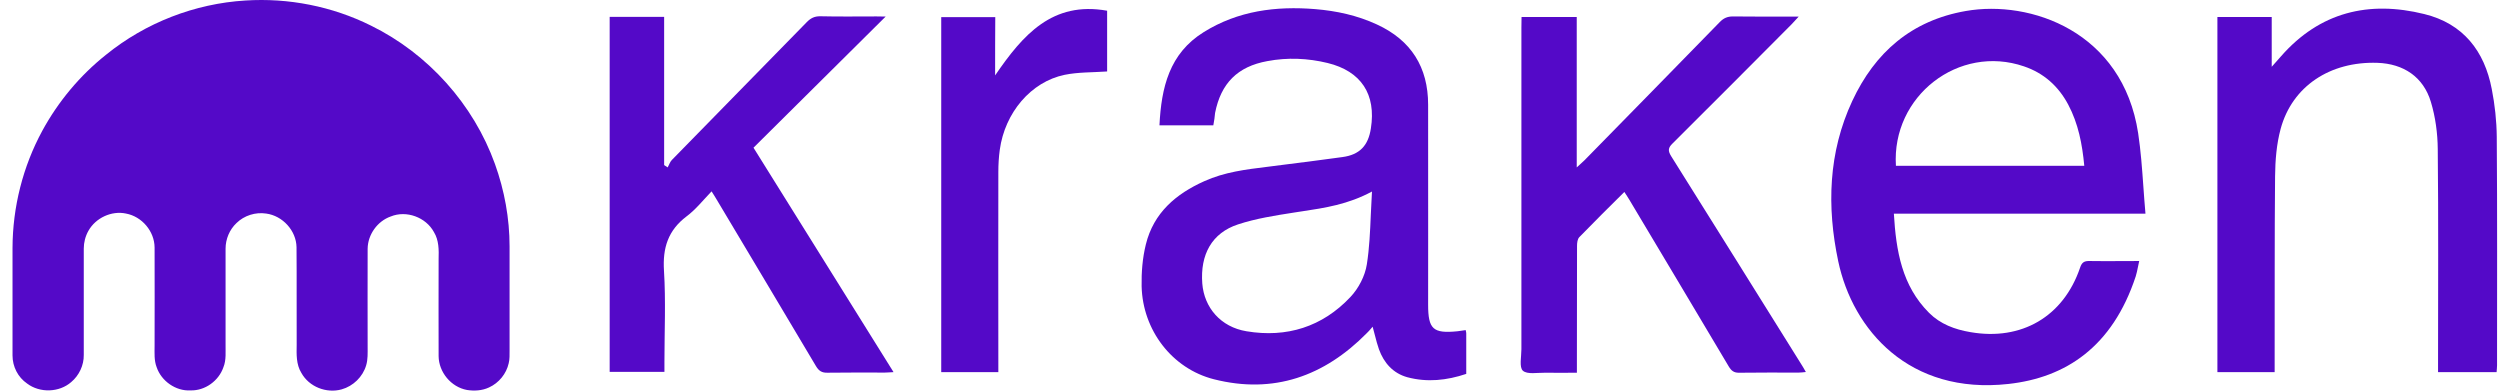
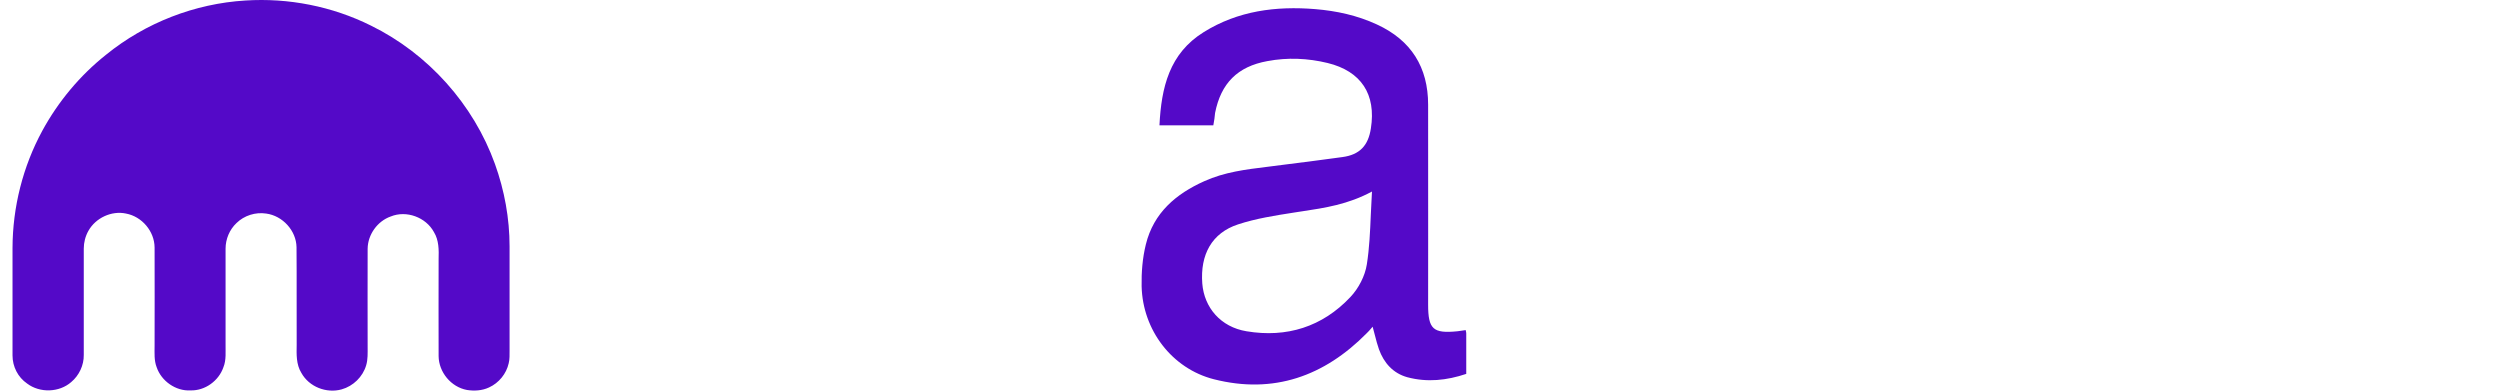
<svg xmlns="http://www.w3.org/2000/svg" width="128" height="20" viewBox="0 0 128 20" fill="none">
  <g id="kraken_logo_desktop">
    <path id="_x23_0da8ffff_1_" d="M12.566 0.026C14.771 -0.116 17.014 0.325 18.995 1.312C21.919 2.747 24.244 5.342 25.343 8.4C25.829 9.753 26.09 11.181 26.09 12.616V17.947C26.09 18.164 26.098 18.388 26.046 18.597C25.926 19.136 25.545 19.607 25.036 19.838C24.685 20.003 24.281 20.025 23.907 19.966C23.092 19.816 22.464 19.053 22.457 18.231C22.449 16.579 22.457 14.927 22.457 13.267C22.472 12.796 22.472 12.295 22.218 11.884C21.806 11.121 20.805 10.755 20.005 11.084C19.324 11.323 18.831 12.011 18.823 12.736C18.816 14.418 18.823 16.093 18.823 17.767C18.823 18.082 18.838 18.403 18.748 18.702C18.576 19.293 18.083 19.771 17.492 19.936C16.715 20.152 15.825 19.809 15.429 19.091C15.16 18.657 15.182 18.134 15.19 17.655C15.182 15.988 15.197 14.321 15.182 12.654C15.167 11.809 14.472 11.046 13.627 10.934C13.081 10.852 12.506 11.031 12.109 11.42C11.751 11.757 11.549 12.242 11.549 12.736V17.596C11.541 18.007 11.594 18.425 11.437 18.807C11.197 19.502 10.495 20.011 9.754 19.988C8.999 20.033 8.259 19.509 8.02 18.799C7.885 18.448 7.915 18.074 7.915 17.7C7.915 16.026 7.923 14.351 7.915 12.669C7.908 11.839 7.265 11.084 6.45 10.934C5.717 10.777 4.902 11.151 4.528 11.816C4.371 12.093 4.289 12.414 4.289 12.728V18.171C4.297 18.702 4.05 19.225 3.646 19.562C3.033 20.1 2.039 20.13 1.388 19.637C0.917 19.315 0.641 18.769 0.641 18.201V12.691C0.648 10.605 1.171 8.527 2.166 6.695C2.981 5.2 4.095 3.861 5.433 2.8C7.452 1.162 9.979 0.183 12.566 0.026Z" fill="#5409C8" />
    <g id="Group">
      <path id="Shape" fill-rule="evenodd" clip-rule="evenodd" d="M59.364 6.418H62.122C62.167 6.179 62.197 5.977 62.212 5.783C62.511 4.265 63.363 3.405 64.889 3.129C65.92 2.934 66.96 2.979 67.976 3.226C69.689 3.645 70.466 4.826 70.189 6.575C70.055 7.458 69.614 7.921 68.739 8.041C67.775 8.175 66.81 8.297 65.846 8.419C65.524 8.46 65.203 8.501 64.881 8.542C63.782 8.676 62.691 8.811 61.666 9.274C60.208 9.925 59.065 10.897 58.668 12.512C58.496 13.207 58.437 13.94 58.451 14.658C58.504 16.893 59.999 18.874 62.16 19.42C65.21 20.19 67.804 19.263 69.98 17.057C70.06 16.983 70.131 16.9 70.207 16.811C70.231 16.784 70.254 16.756 70.279 16.728C70.324 16.884 70.362 17.034 70.399 17.18C70.462 17.424 70.521 17.655 70.601 17.88C70.855 18.583 71.326 19.113 72.058 19.315C73.068 19.584 74.07 19.48 75.072 19.143V17.072C75.072 17.03 75.062 16.987 75.05 16.937C75.047 16.925 75.044 16.913 75.042 16.9C75.022 16.904 75.003 16.907 74.983 16.91C74.862 16.929 74.746 16.947 74.63 16.96C73.374 17.087 73.12 16.855 73.12 15.6C73.12 14.463 73.121 13.326 73.122 12.189C73.124 9.914 73.125 7.637 73.12 5.364C73.12 3.443 72.253 2.06 70.496 1.252C69.494 0.789 68.432 0.557 67.341 0.467C65.33 0.303 63.393 0.549 61.636 1.641C59.864 2.74 59.461 4.482 59.364 6.418ZM66.646 10.823C67.838 10.644 69.024 10.466 70.245 9.806C70.22 10.206 70.203 10.597 70.186 10.982C70.149 11.86 70.113 12.702 69.983 13.529C69.893 14.127 69.557 14.77 69.138 15.211C67.703 16.736 65.879 17.305 63.822 16.961C62.499 16.744 61.654 15.749 61.557 14.516C61.445 13.036 62.043 11.929 63.389 11.488C64.307 11.187 65.275 11.036 66.235 10.886C66.323 10.872 66.411 10.859 66.499 10.845C66.548 10.838 66.597 10.83 66.646 10.823Z" fill="#5409C8" />
-       <path id="Shape_2" fill-rule="evenodd" clip-rule="evenodd" d="M109.466 13.655C109.484 13.562 109.504 13.466 109.527 13.364C109.229 13.364 108.937 13.366 108.648 13.367C108.084 13.37 107.534 13.374 106.985 13.364C106.708 13.356 106.588 13.438 106.499 13.708C105.646 16.212 103.501 17.461 100.884 17.005C100.084 16.87 99.344 16.594 98.768 16.018C97.377 14.627 97.079 12.848 96.966 10.941H109.848C109.806 10.473 109.773 10.008 109.74 9.549C109.674 8.624 109.609 7.716 109.474 6.822C108.682 1.618 103.964 -0.019 100.645 0.564C97.864 1.05 95.994 2.687 94.836 5.17C93.609 7.801 93.527 10.582 94.118 13.379C94.865 16.9 97.759 20.22 102.828 19.659C105.751 19.337 108.151 17.775 109.347 14.156C109.397 13.998 109.43 13.834 109.466 13.655ZM106.715 8.489H97.071C96.846 4.915 100.293 2.254 103.628 3.398C104.644 3.742 105.392 4.414 105.893 5.356C106.409 6.328 106.611 7.375 106.715 8.489Z" fill="#5409C8" />
-       <path id="Path" d="M116.462 19.052C115.46 19.052 114.511 19.052 113.531 19.052C113.531 12.989 113.531 6.941 113.531 0.87C114.451 0.87 115.363 0.87 116.312 0.87C116.312 1.692 116.312 2.485 116.312 3.419C116.522 3.18 116.656 3.03 116.783 2.888C118.772 0.615 121.284 0.017 124.125 0.72C126.107 1.206 127.206 2.604 127.579 4.563C127.736 5.363 127.826 6.185 127.834 7C127.864 10.903 127.849 14.806 127.849 18.708C127.849 18.813 127.834 18.925 127.826 19.052C126.839 19.052 125.86 19.052 124.828 19.052C124.828 18.873 124.828 18.716 124.828 18.559C124.828 14.918 124.851 11.269 124.813 7.628C124.806 6.821 124.694 5.991 124.462 5.221C124.08 3.942 123.064 3.262 121.725 3.217C119.296 3.135 117.359 4.421 116.769 6.597C116.559 7.374 116.492 8.212 116.484 9.026C116.455 12.189 116.469 15.359 116.462 18.521C116.462 18.678 116.462 18.843 116.462 19.052Z" fill="#5409C8" />
-       <path id="Path_2" d="M77.903 0.872C78.868 0.872 79.78 0.872 80.729 0.872C80.729 3.406 80.729 5.933 80.729 8.572C80.909 8.4 81.013 8.311 81.118 8.214C83.428 5.858 85.746 3.496 88.049 1.133C88.243 0.932 88.438 0.842 88.722 0.842C89.806 0.857 90.897 0.849 92.094 0.849C91.929 1.021 91.839 1.126 91.742 1.231C89.709 3.272 87.682 5.313 85.634 7.346C85.402 7.571 85.395 7.72 85.559 7.989C87.78 11.526 89.985 15.062 92.198 18.606C92.28 18.733 92.355 18.86 92.46 19.047C92.31 19.062 92.198 19.077 92.086 19.077C91.077 19.077 90.067 19.069 89.058 19.084C88.781 19.092 88.647 18.987 88.512 18.763C86.823 15.914 85.118 13.073 83.421 10.225C83.346 10.098 83.264 9.978 83.167 9.828C82.382 10.606 81.619 11.361 80.864 12.139C80.767 12.236 80.744 12.43 80.744 12.587C80.737 14.583 80.737 16.572 80.737 18.568C80.737 18.718 80.737 18.867 80.737 19.084C80.176 19.084 79.638 19.092 79.1 19.084C78.711 19.077 78.195 19.181 77.971 18.98C77.776 18.8 77.896 18.262 77.896 17.881C77.896 12.393 77.896 6.905 77.896 1.417C77.903 1.238 77.903 1.066 77.903 0.872Z" fill="#5409C8" />
-       <path id="Path_3" d="M45.345 0.848C43.05 3.121 40.822 5.342 38.579 7.562C40.986 11.42 43.342 15.196 45.749 19.053C45.555 19.061 45.435 19.076 45.308 19.076C44.328 19.076 43.342 19.068 42.362 19.083C42.078 19.091 41.921 18.986 41.779 18.747C40.089 15.898 38.385 13.057 36.688 10.209C36.62 10.089 36.545 9.977 36.433 9.798C36 10.246 35.626 10.725 35.155 11.076C34.205 11.794 33.921 12.691 33.996 13.865C34.093 15.412 34.019 16.975 34.019 18.53C34.019 18.695 34.019 18.852 34.019 19.038C33.069 19.038 32.157 19.038 31.215 19.038C31.215 12.99 31.215 6.942 31.215 0.863C32.134 0.863 33.039 0.863 34.004 0.863C34.004 3.398 34.004 5.925 34.004 8.452C34.063 8.489 34.123 8.534 34.183 8.571C34.258 8.444 34.303 8.287 34.4 8.19C36.695 5.835 39.005 3.495 41.3 1.14C41.502 0.931 41.704 0.826 42.011 0.833C42.968 0.856 43.925 0.841 44.874 0.841C45.009 0.848 45.143 0.848 45.345 0.848Z" fill="#5409C8" />
-       <path id="Path_4" d="M50.95 3.861C52.371 1.783 53.881 0.048 56.685 0.549C56.685 1.611 56.685 2.665 56.685 3.659C55.937 3.711 55.204 3.689 54.509 3.831C52.782 4.19 51.451 5.768 51.189 7.667C51.137 8.04 51.115 8.429 51.115 8.81C51.107 12.055 51.115 15.307 51.115 18.552C51.115 18.709 51.115 18.874 51.115 19.053C50.12 19.053 49.178 19.053 48.191 19.053C48.191 12.997 48.191 6.956 48.191 0.878C49.096 0.878 50.001 0.878 50.958 0.878C50.95 1.85 50.95 2.807 50.95 3.861Z" fill="#5409C8" />
    </g>
  </g>
</svg>